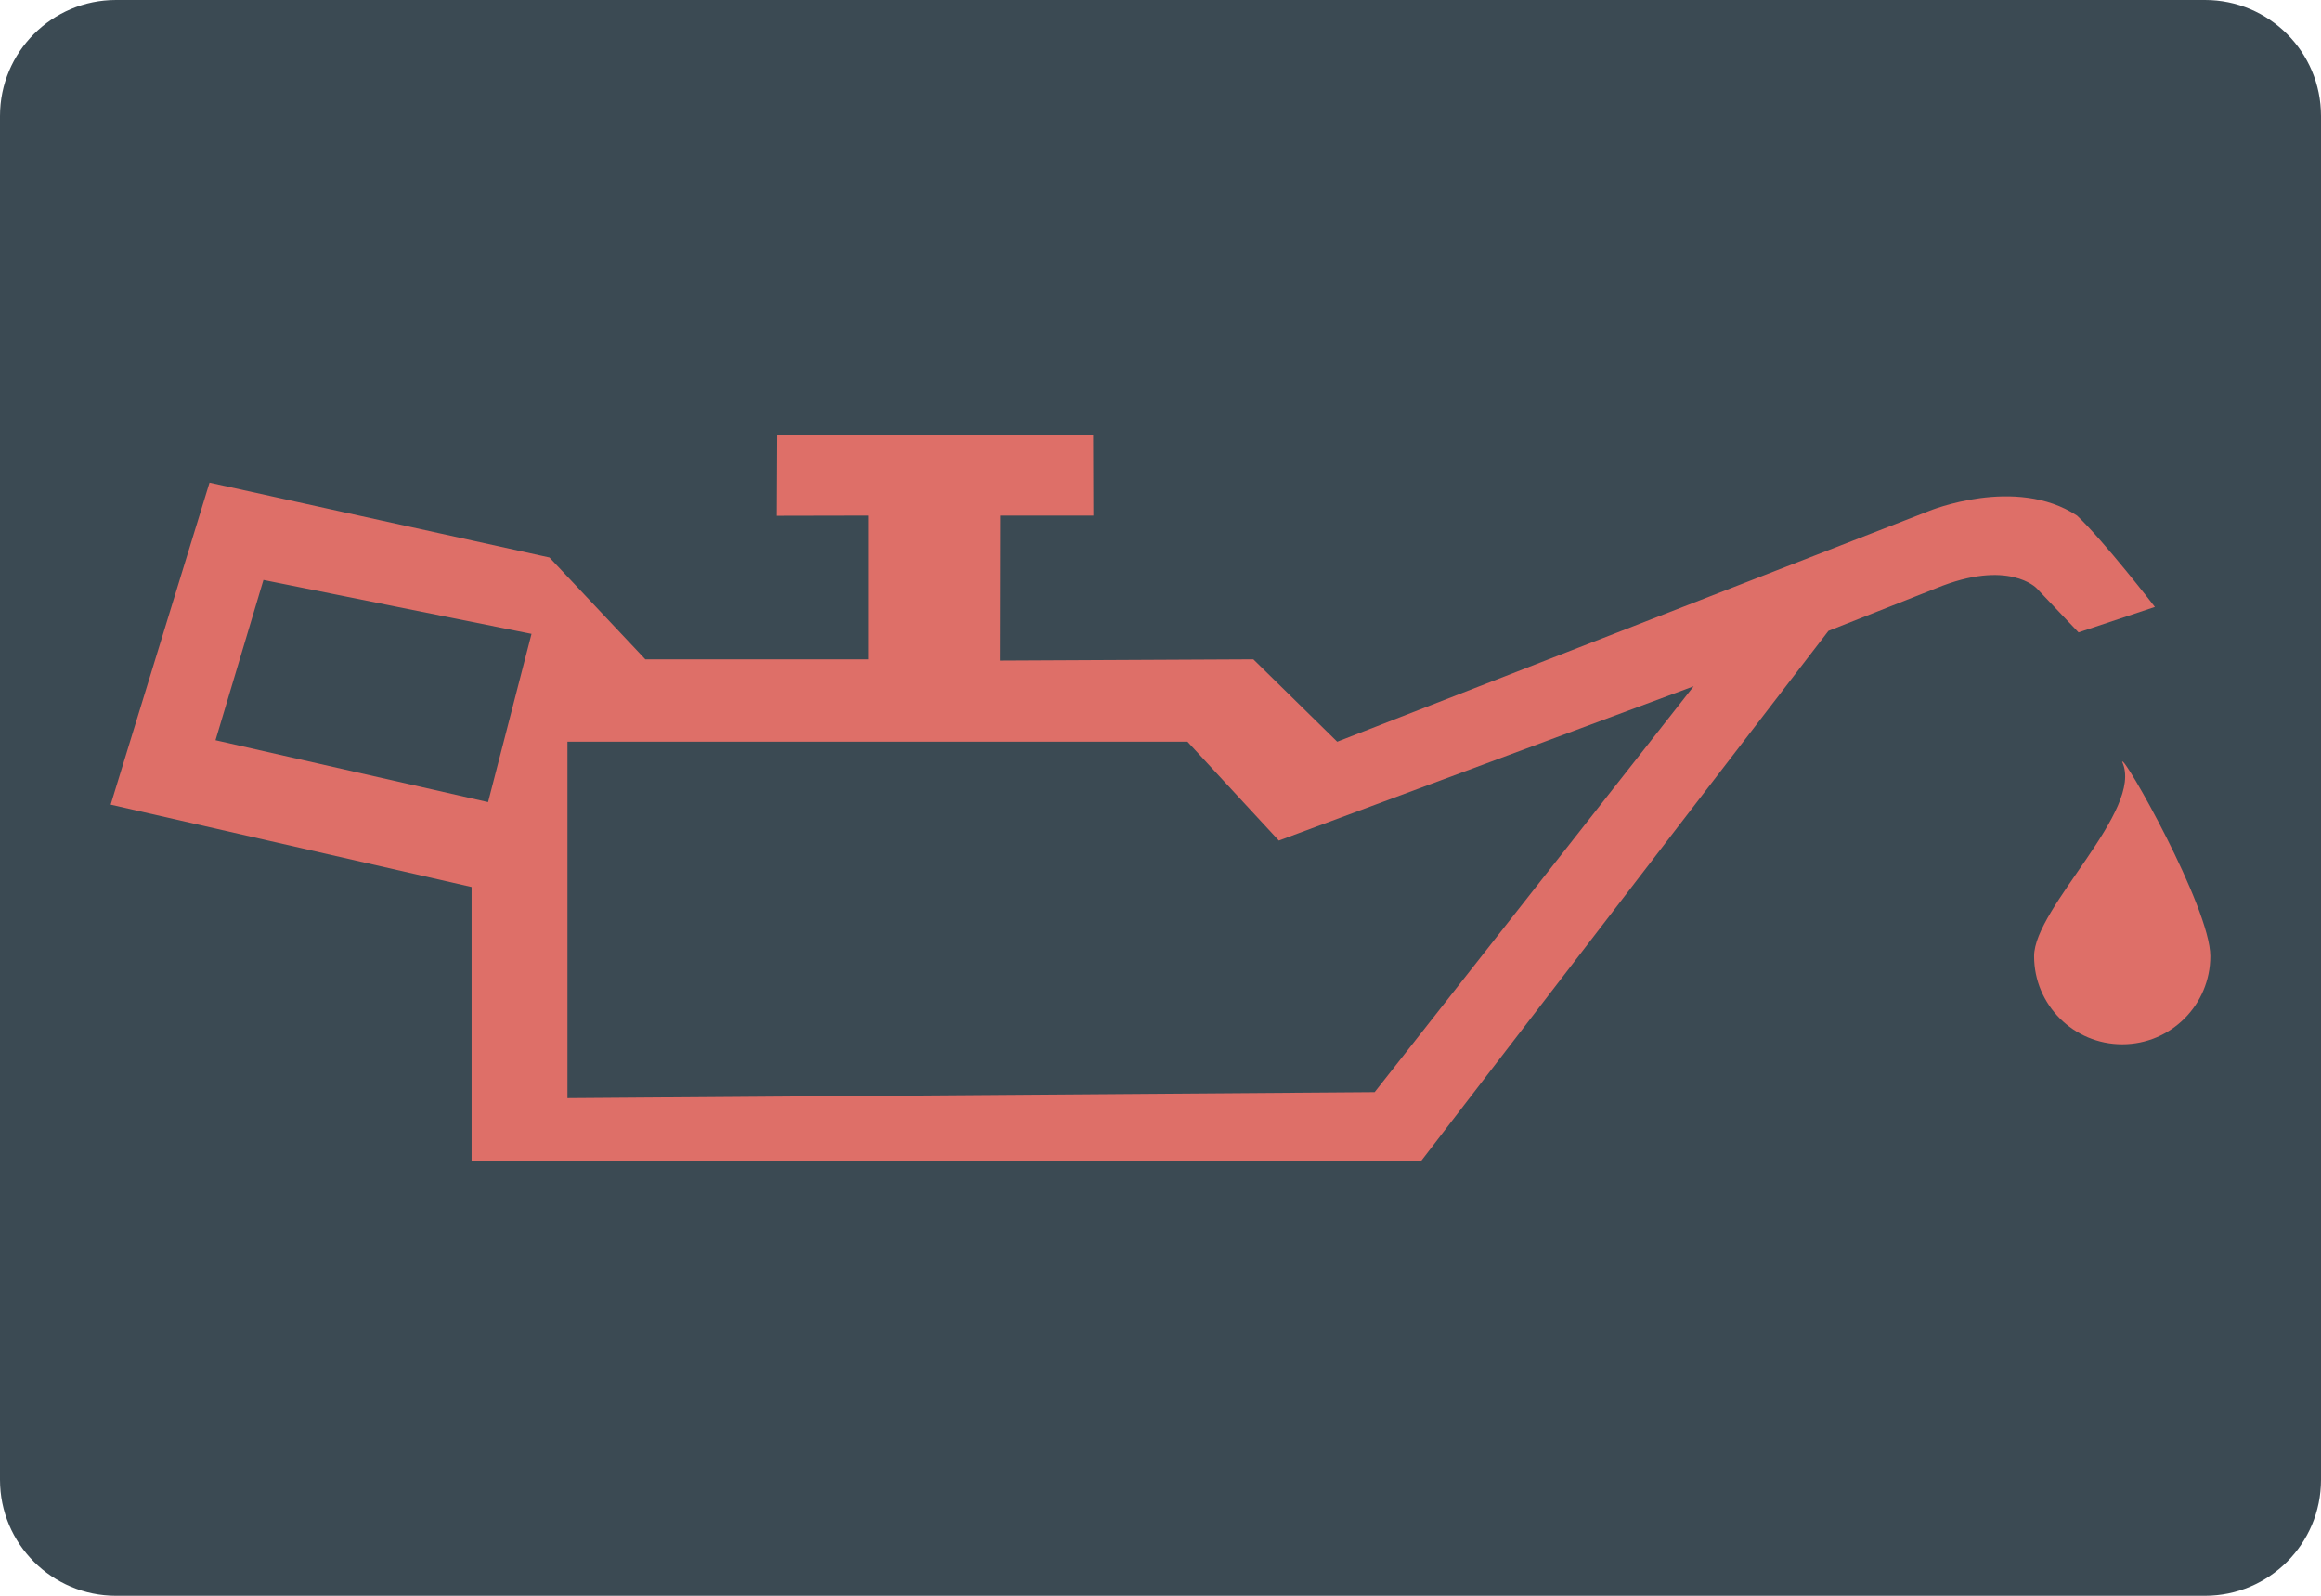
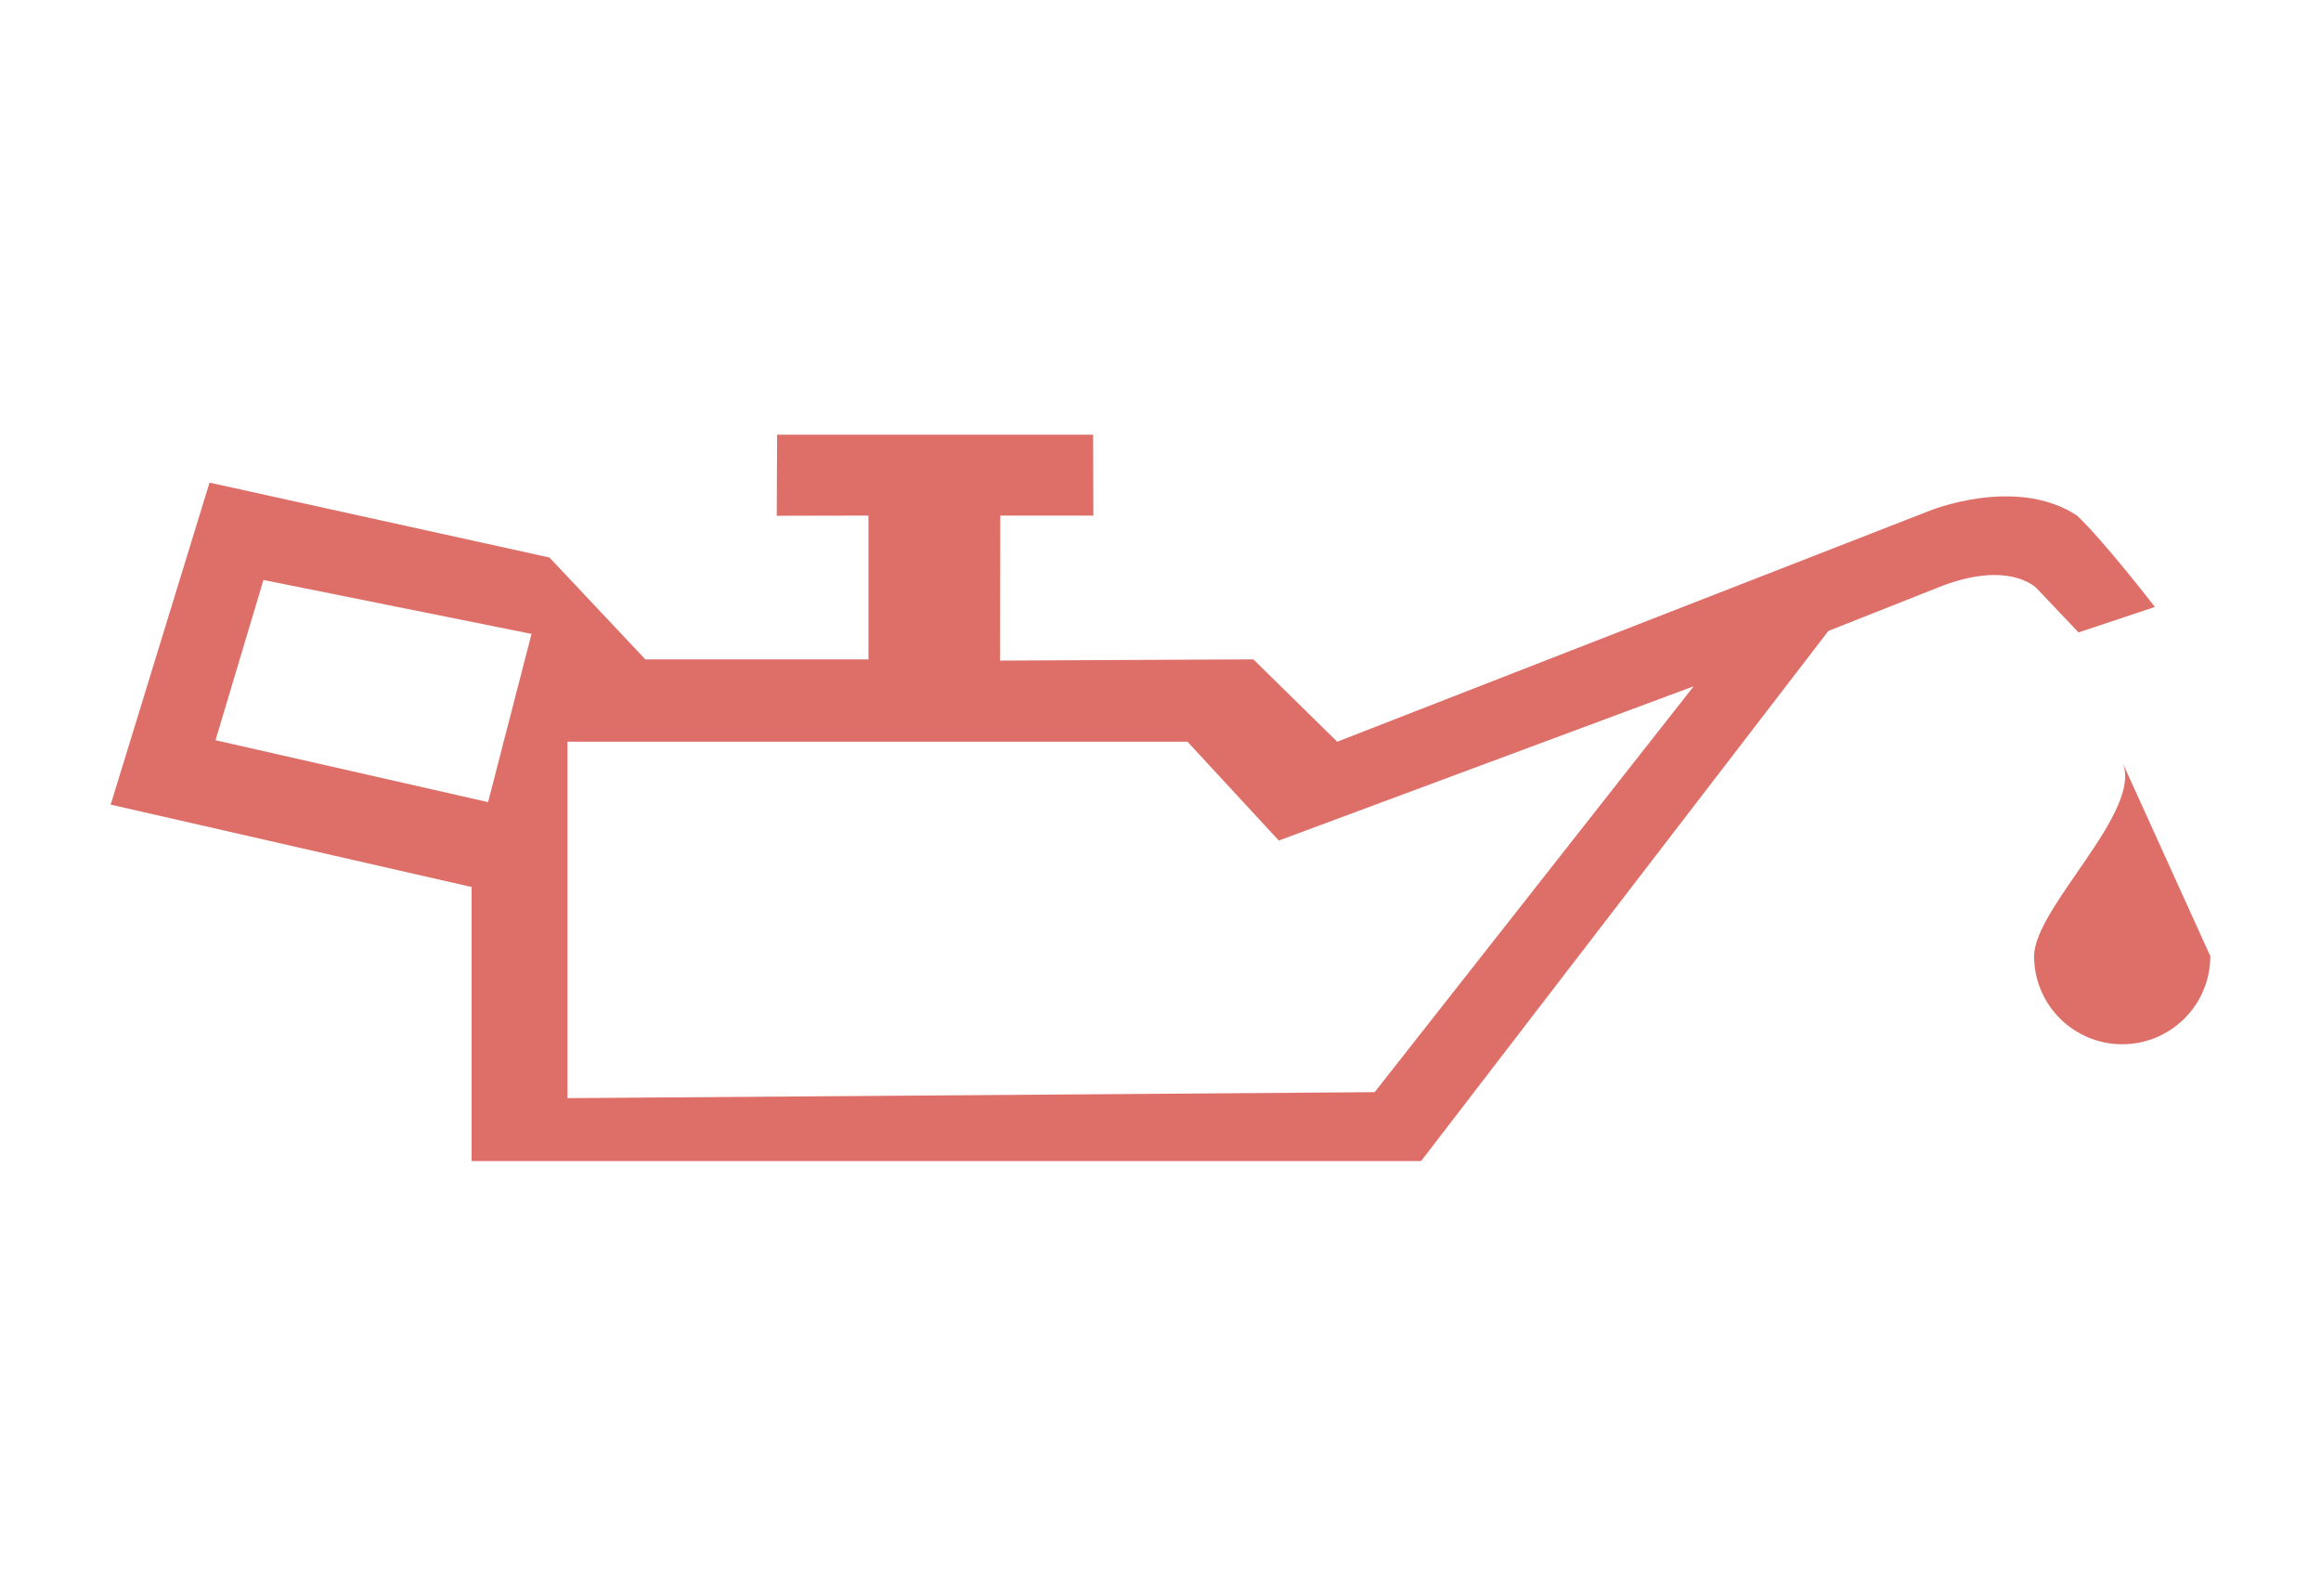
<svg xmlns="http://www.w3.org/2000/svg" version="1.1" id="图层_1" x="0px" y="0px" viewBox="0 0 160 110" style="enable-background:new 0 0 160 110;" xml:space="preserve">
-   <path id="XMLID_34_" style="fill:#3B4A53;" d="M152,110H8c-4.418,0-8-3.582-8-8V8c0-4.418,3.582-8,8-8h144c4.418,0,8,3.582,8,8v94  C160,106.418,156.418,110,152,110z" />
  <g id="XMLID_6_">
-     <path id="XMLID_4_" style="fill:#DE6F68;" d="M152.37,65.909c0,3.354-2.719,6.074-6.074,6.074c-3.354,0-6.074-2.719-6.074-6.074   c0-3.355,7.605-10.066,6.074-13.388C146.296,51.851,152.37,62.554,152.37,65.909z" />
+     <path id="XMLID_4_" style="fill:#DE6F68;" d="M152.37,65.909c0,3.354-2.719,6.074-6.074,6.074c-3.354,0-6.074-2.719-6.074-6.074   c0-3.355,7.605-10.066,6.074-13.388z" />
    <path id="XMLID_7_" style="fill:#DE6F68;" d="M143.182,35.54c-4.233-2.787-10.221-0.31-10.221-0.31L92.182,51.129l-5.781-5.678   l-17.464,0.086l0.017-9.997h6.418l-0.017-5.575H53.571l-0.026,5.588l6.323-0.013v9.911H44.486l-6.607-7.02l-23.435-5.162   L7.63,55.465l24.88,5.678v18.893h65.453l28.081-36.546l7.433-2.942c4.99-2.048,6.917,0,6.917,0l2.891,3.046l5.265-1.755   C148.55,41.837,145.04,37.295,143.182,35.54z M33.646,55.292l-18.789-4.267l3.304-11.046l18.48,3.717L33.646,55.292z    M94.763,75.285l-55.645,0.413v-24.57h42.741l6.298,6.814l28.597-10.634L94.763,75.285z" />
  </g>
</svg>